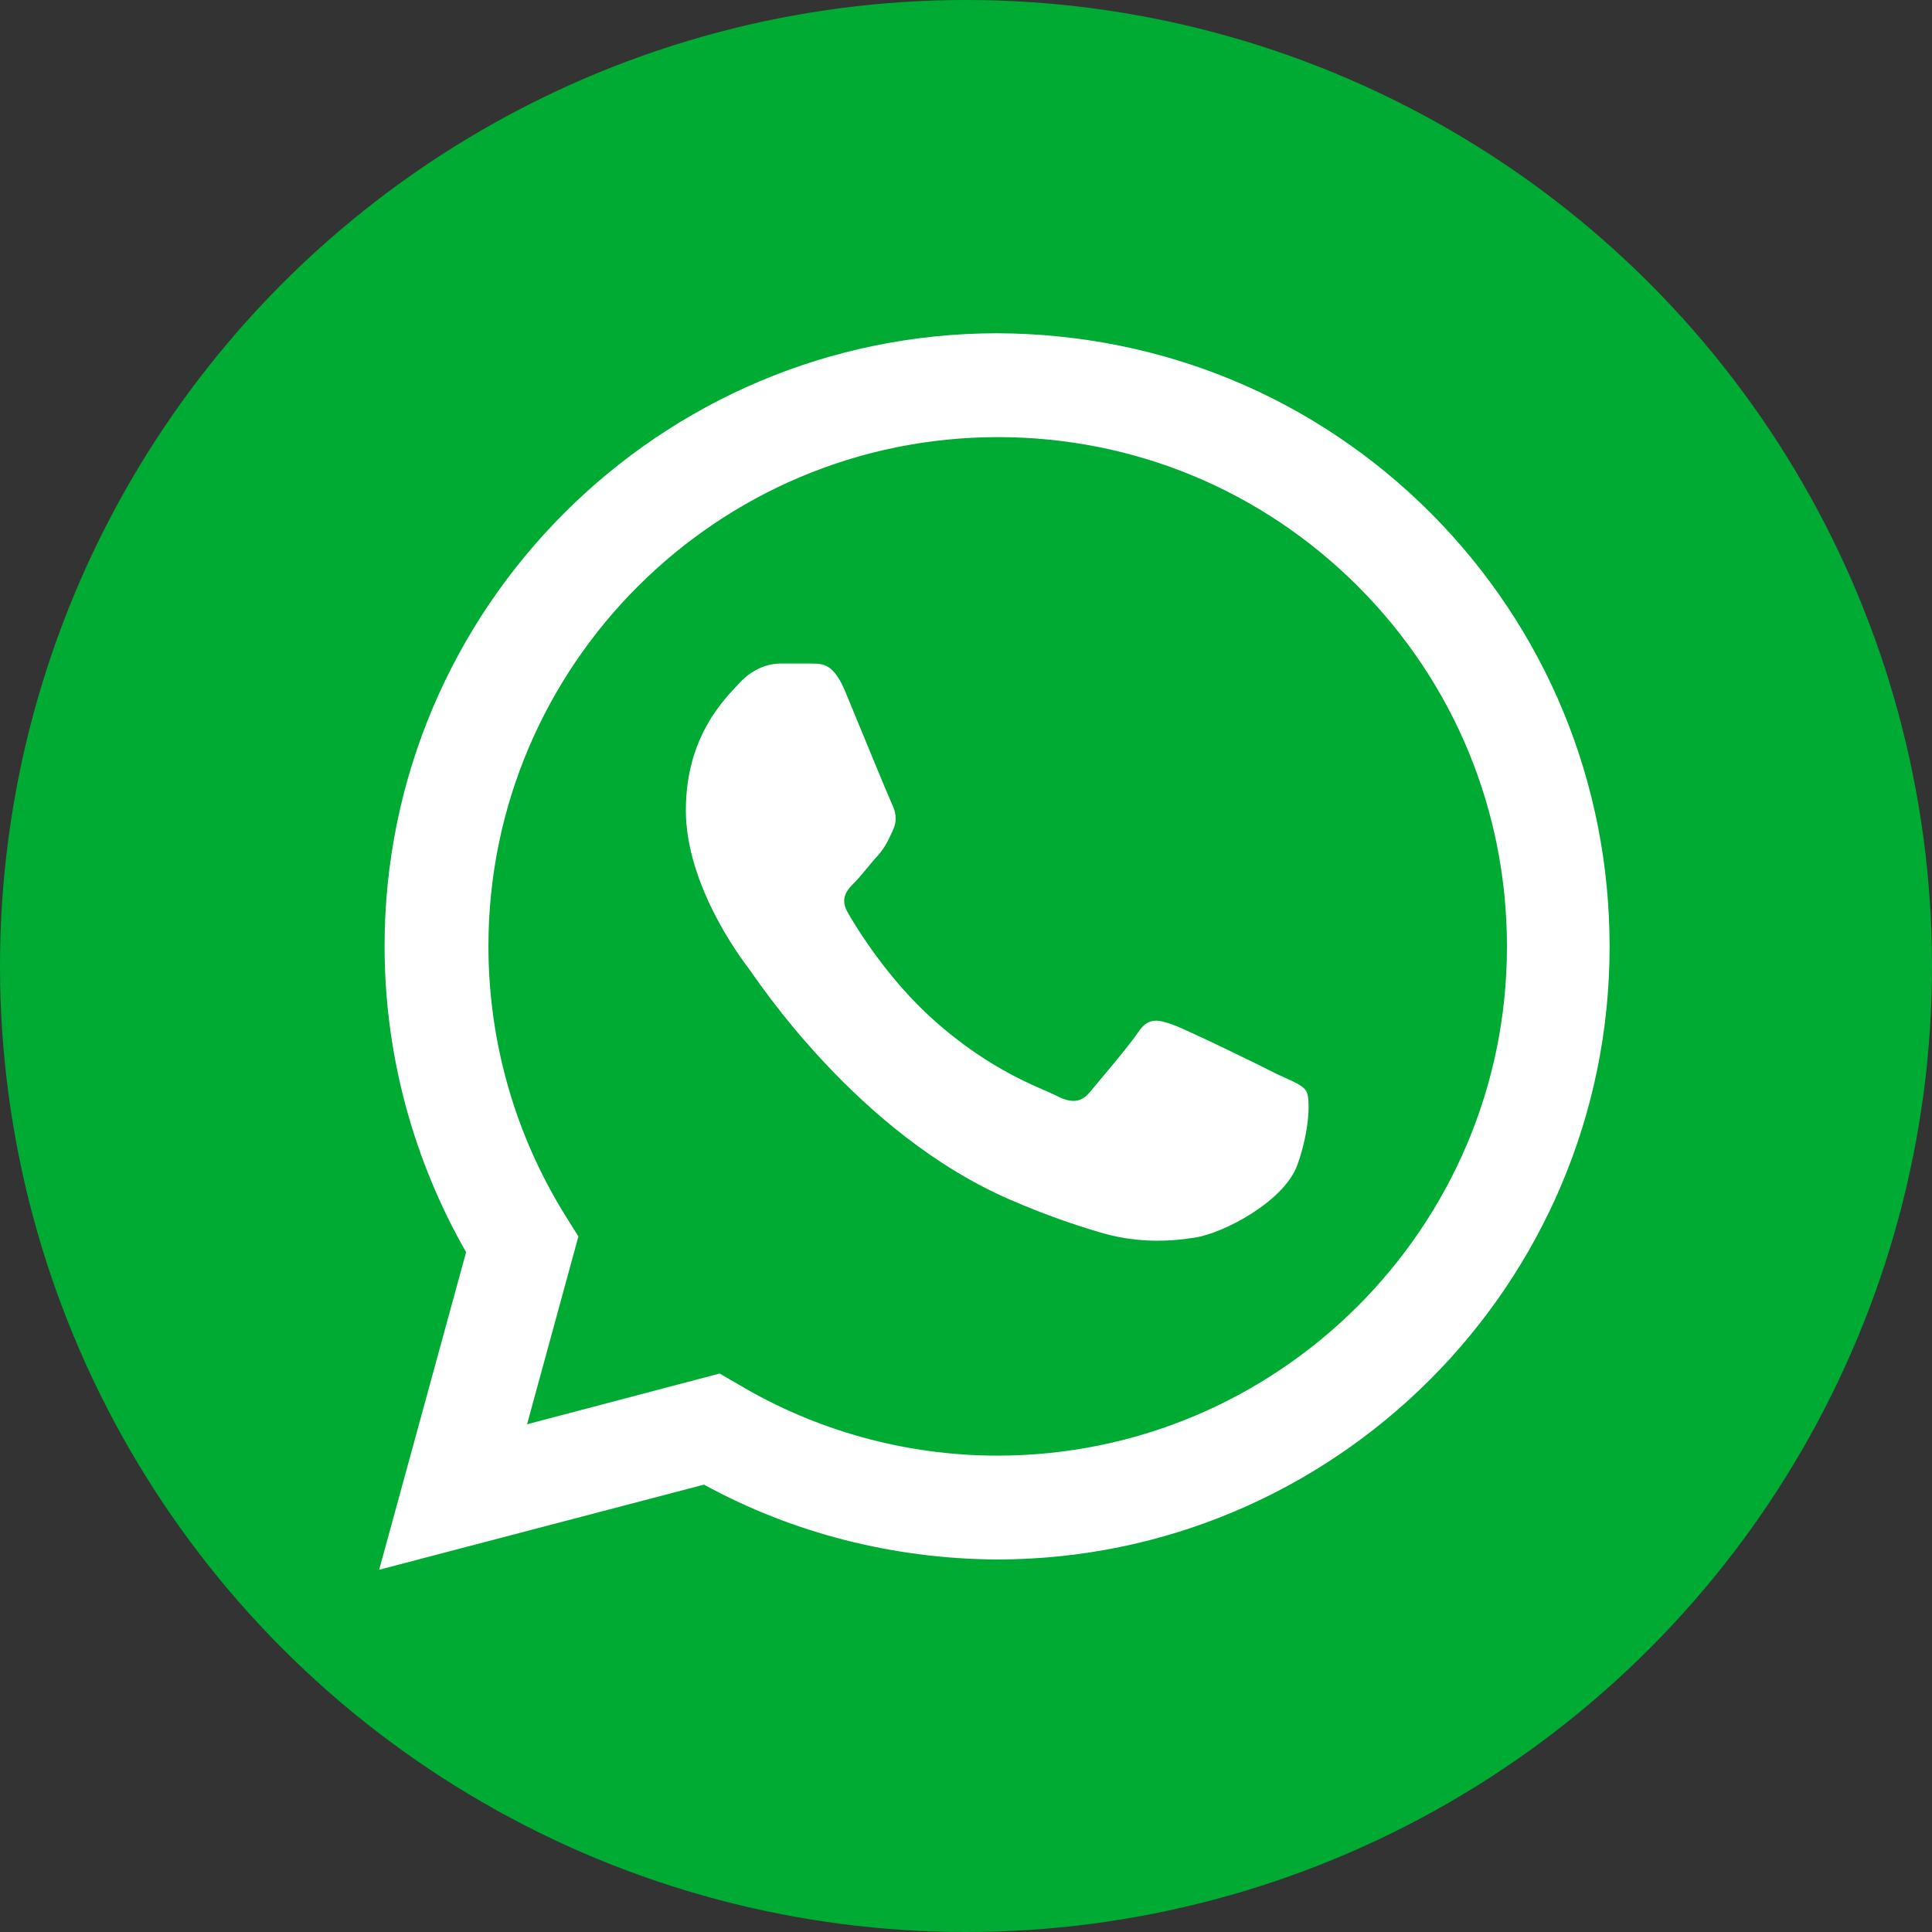
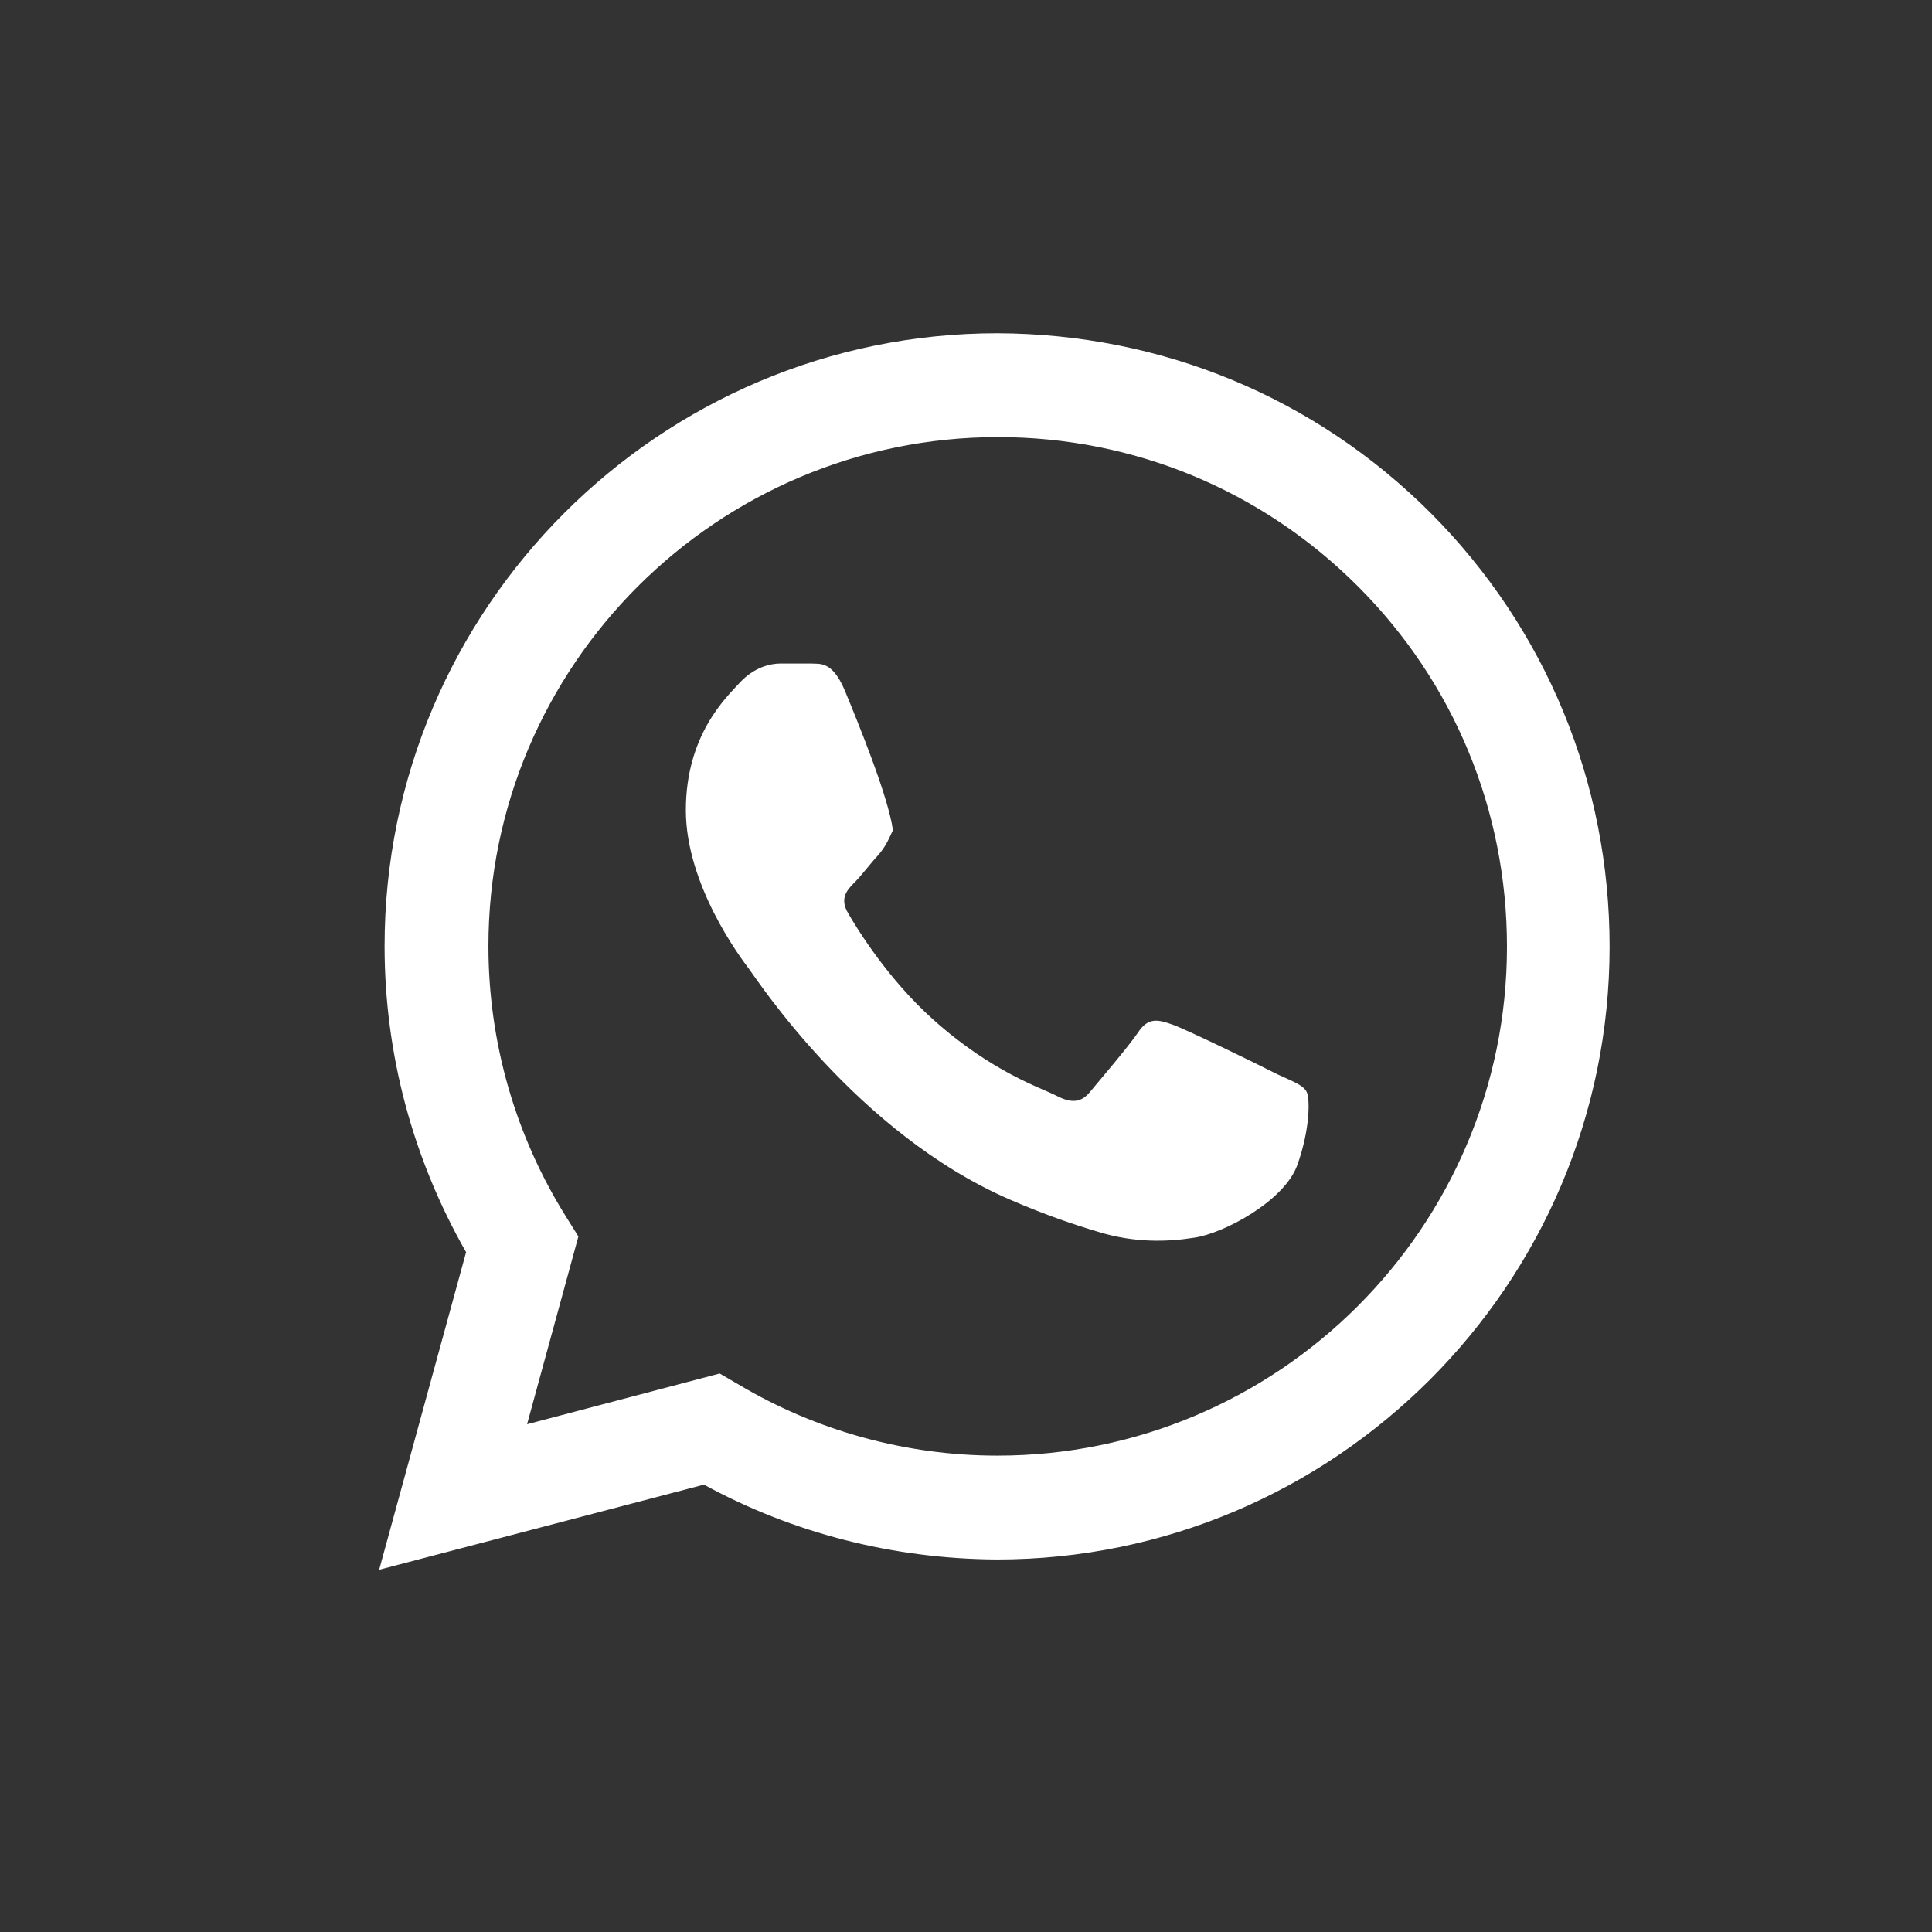
<svg xmlns="http://www.w3.org/2000/svg" viewBox="0 0 120.00 120.00" data-guides="{&quot;vertical&quot;:[],&quot;horizontal&quot;:[]}">
  <rect x="0" y="0" width="120.00" height="120.00" fill="#333333" stroke="none" />
  <defs />
-   <ellipse fill="#00ab33" class="uuid-5c7d7abb-c828-4d2d-b72b-225a33d19615" cx="60" cy="60" r="16" id="tSvgdd4248d993" title="Ellipse 2" fill-opacity="1" stroke="none" stroke-opacity="1" rx="60" ry="60" style="transform: rotate(0deg); transform-origin: 60px 60px;" />
-   <path fill="rgb(255, 255, 255)" stroke="none" fill-opacity="1" stroke-width="1" stroke-opacity="1" fill-rule="evenodd" class="uuid-f18606fe-a514-480d-9dda-07a538a951c4" id="tSvg6f0c0a6a11" title="Path 2" d="M88.875 31.875C81.675 24.675 72.15 20.738 61.95 20.7C40.987 20.7 23.887 37.763 23.887 58.763C23.887 65.475 25.65 72 28.95 77.775C27.15 84.35 25.35 90.925 23.55 97.5C30.275 95.737 37 93.975 43.725 92.213C49.275 95.25 55.538 96.825 61.913 96.862C61.913 96.862 61.913 96.862 61.913 96.862C82.875 96.862 99.975 79.8 99.975 58.8C99.975 48.638 96.037 39.075 88.875 31.875ZM61.95 90.412C61.95 90.412 61.95 90.412 61.95 90.412C56.288 90.412 50.7 88.875 45.862 85.987C45.475 85.763 45.087 85.537 44.7 85.312C40.712 86.362 36.725 87.412 32.737 88.463C33.8 84.575 34.862 80.688 35.925 76.8C35.675 76.4 35.425 76 35.175 75.6C32.025 70.575 30.337 64.763 30.337 58.763C30.337 41.325 44.55 27.15 61.987 27.15C70.425 27.15 78.375 30.45 84.338 36.413C90.3 42.375 93.6 50.325 93.6 58.8C93.6 76.237 79.388 90.412 61.95 90.412ZM79.312 66.713C78.375 66.225 73.688 63.938 72.825 63.638C71.963 63.337 71.325 63.15 70.688 64.125C70.05 65.062 68.213 67.2 67.688 67.838C67.162 68.475 66.562 68.55 65.625 68.062C64.688 67.575 61.612 66.6 57.975 63.337C55.163 60.825 53.25 57.712 52.688 56.737C52.125 55.8 52.612 55.275 53.1 54.788C53.513 54.375 54.038 53.663 54.525 53.138C55.013 52.575 55.163 52.2 55.462 51.562C55.763 50.925 55.612 50.362 55.388 49.913C55.163 49.425 53.25 44.775 52.462 42.862C51.675 41.025 50.925 41.25 50.325 41.212C49.763 41.212 49.125 41.212 48.487 41.212C47.85 41.212 46.837 41.438 45.938 42.413C45.075 43.35 42.6 45.675 42.6 50.325C42.6 54.975 46.013 59.513 46.5 60.15C46.987 60.788 53.212 70.388 62.737 74.513C64.987 75.487 66.787 76.088 68.175 76.5C70.463 77.213 72.525 77.138 74.175 76.875C76.013 76.612 79.8 74.588 80.588 72.338C81.375 70.125 81.375 68.213 81.15 67.8C80.925 67.388 80.287 67.162 79.312 66.713Z" />
+   <path fill="rgb(255, 255, 255)" stroke="none" fill-opacity="1" stroke-width="1" stroke-opacity="1" fill-rule="evenodd" class="uuid-f18606fe-a514-480d-9dda-07a538a951c4" id="tSvg6f0c0a6a11" title="Path 2" d="M88.875 31.875C81.675 24.675 72.15 20.738 61.95 20.7C40.987 20.7 23.887 37.763 23.887 58.763C23.887 65.475 25.65 72 28.95 77.775C27.15 84.35 25.35 90.925 23.55 97.5C30.275 95.737 37 93.975 43.725 92.213C49.275 95.25 55.538 96.825 61.913 96.862C61.913 96.862 61.913 96.862 61.913 96.862C82.875 96.862 99.975 79.8 99.975 58.8C99.975 48.638 96.037 39.075 88.875 31.875ZM61.95 90.412C61.95 90.412 61.95 90.412 61.95 90.412C56.288 90.412 50.7 88.875 45.862 85.987C45.475 85.763 45.087 85.537 44.7 85.312C40.712 86.362 36.725 87.412 32.737 88.463C33.8 84.575 34.862 80.688 35.925 76.8C35.675 76.4 35.425 76 35.175 75.6C32.025 70.575 30.337 64.763 30.337 58.763C30.337 41.325 44.55 27.15 61.987 27.15C70.425 27.15 78.375 30.45 84.338 36.413C90.3 42.375 93.6 50.325 93.6 58.8C93.6 76.237 79.388 90.412 61.95 90.412ZM79.312 66.713C78.375 66.225 73.688 63.938 72.825 63.638C71.963 63.337 71.325 63.15 70.688 64.125C70.05 65.062 68.213 67.2 67.688 67.838C67.162 68.475 66.562 68.55 65.625 68.062C64.688 67.575 61.612 66.6 57.975 63.337C55.163 60.825 53.25 57.712 52.688 56.737C52.125 55.8 52.612 55.275 53.1 54.788C53.513 54.375 54.038 53.663 54.525 53.138C55.013 52.575 55.163 52.2 55.462 51.562C55.163 49.425 53.25 44.775 52.462 42.862C51.675 41.025 50.925 41.25 50.325 41.212C49.763 41.212 49.125 41.212 48.487 41.212C47.85 41.212 46.837 41.438 45.938 42.413C45.075 43.35 42.6 45.675 42.6 50.325C42.6 54.975 46.013 59.513 46.5 60.15C46.987 60.788 53.212 70.388 62.737 74.513C64.987 75.487 66.787 76.088 68.175 76.5C70.463 77.213 72.525 77.138 74.175 76.875C76.013 76.612 79.8 74.588 80.588 72.338C81.375 70.125 81.375 68.213 81.15 67.8C80.925 67.388 80.287 67.162 79.312 66.713Z" />
</svg>